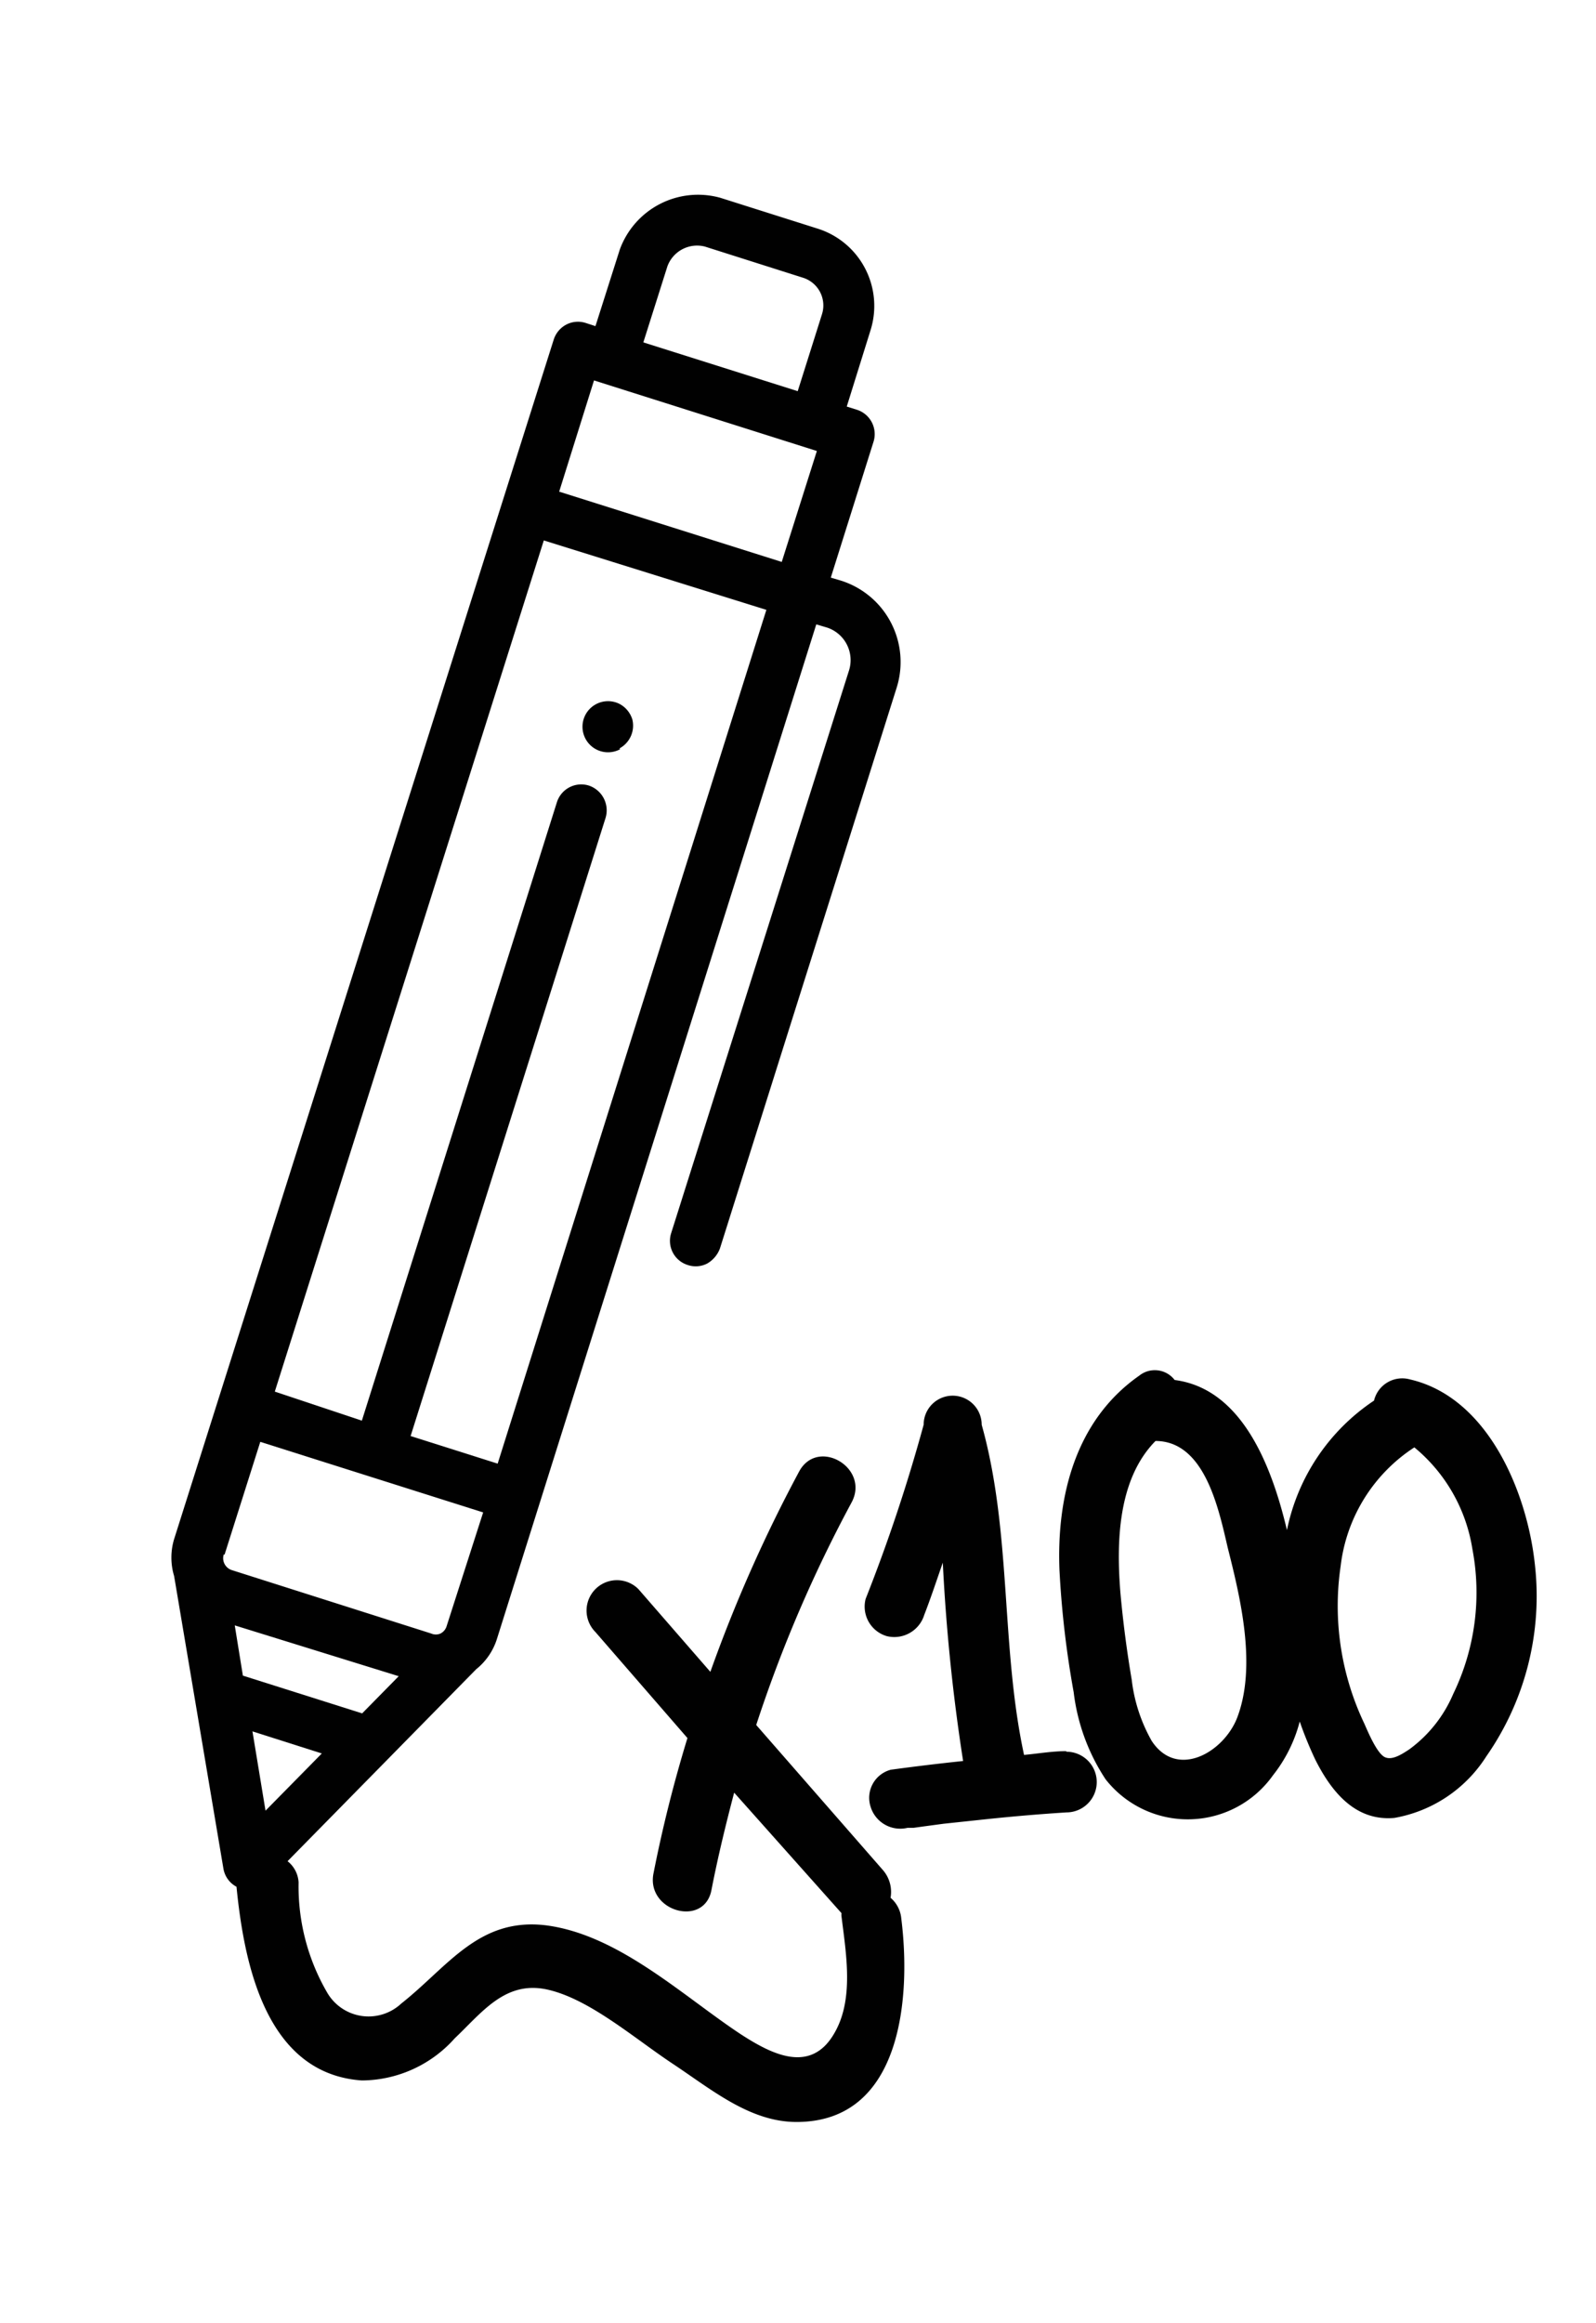
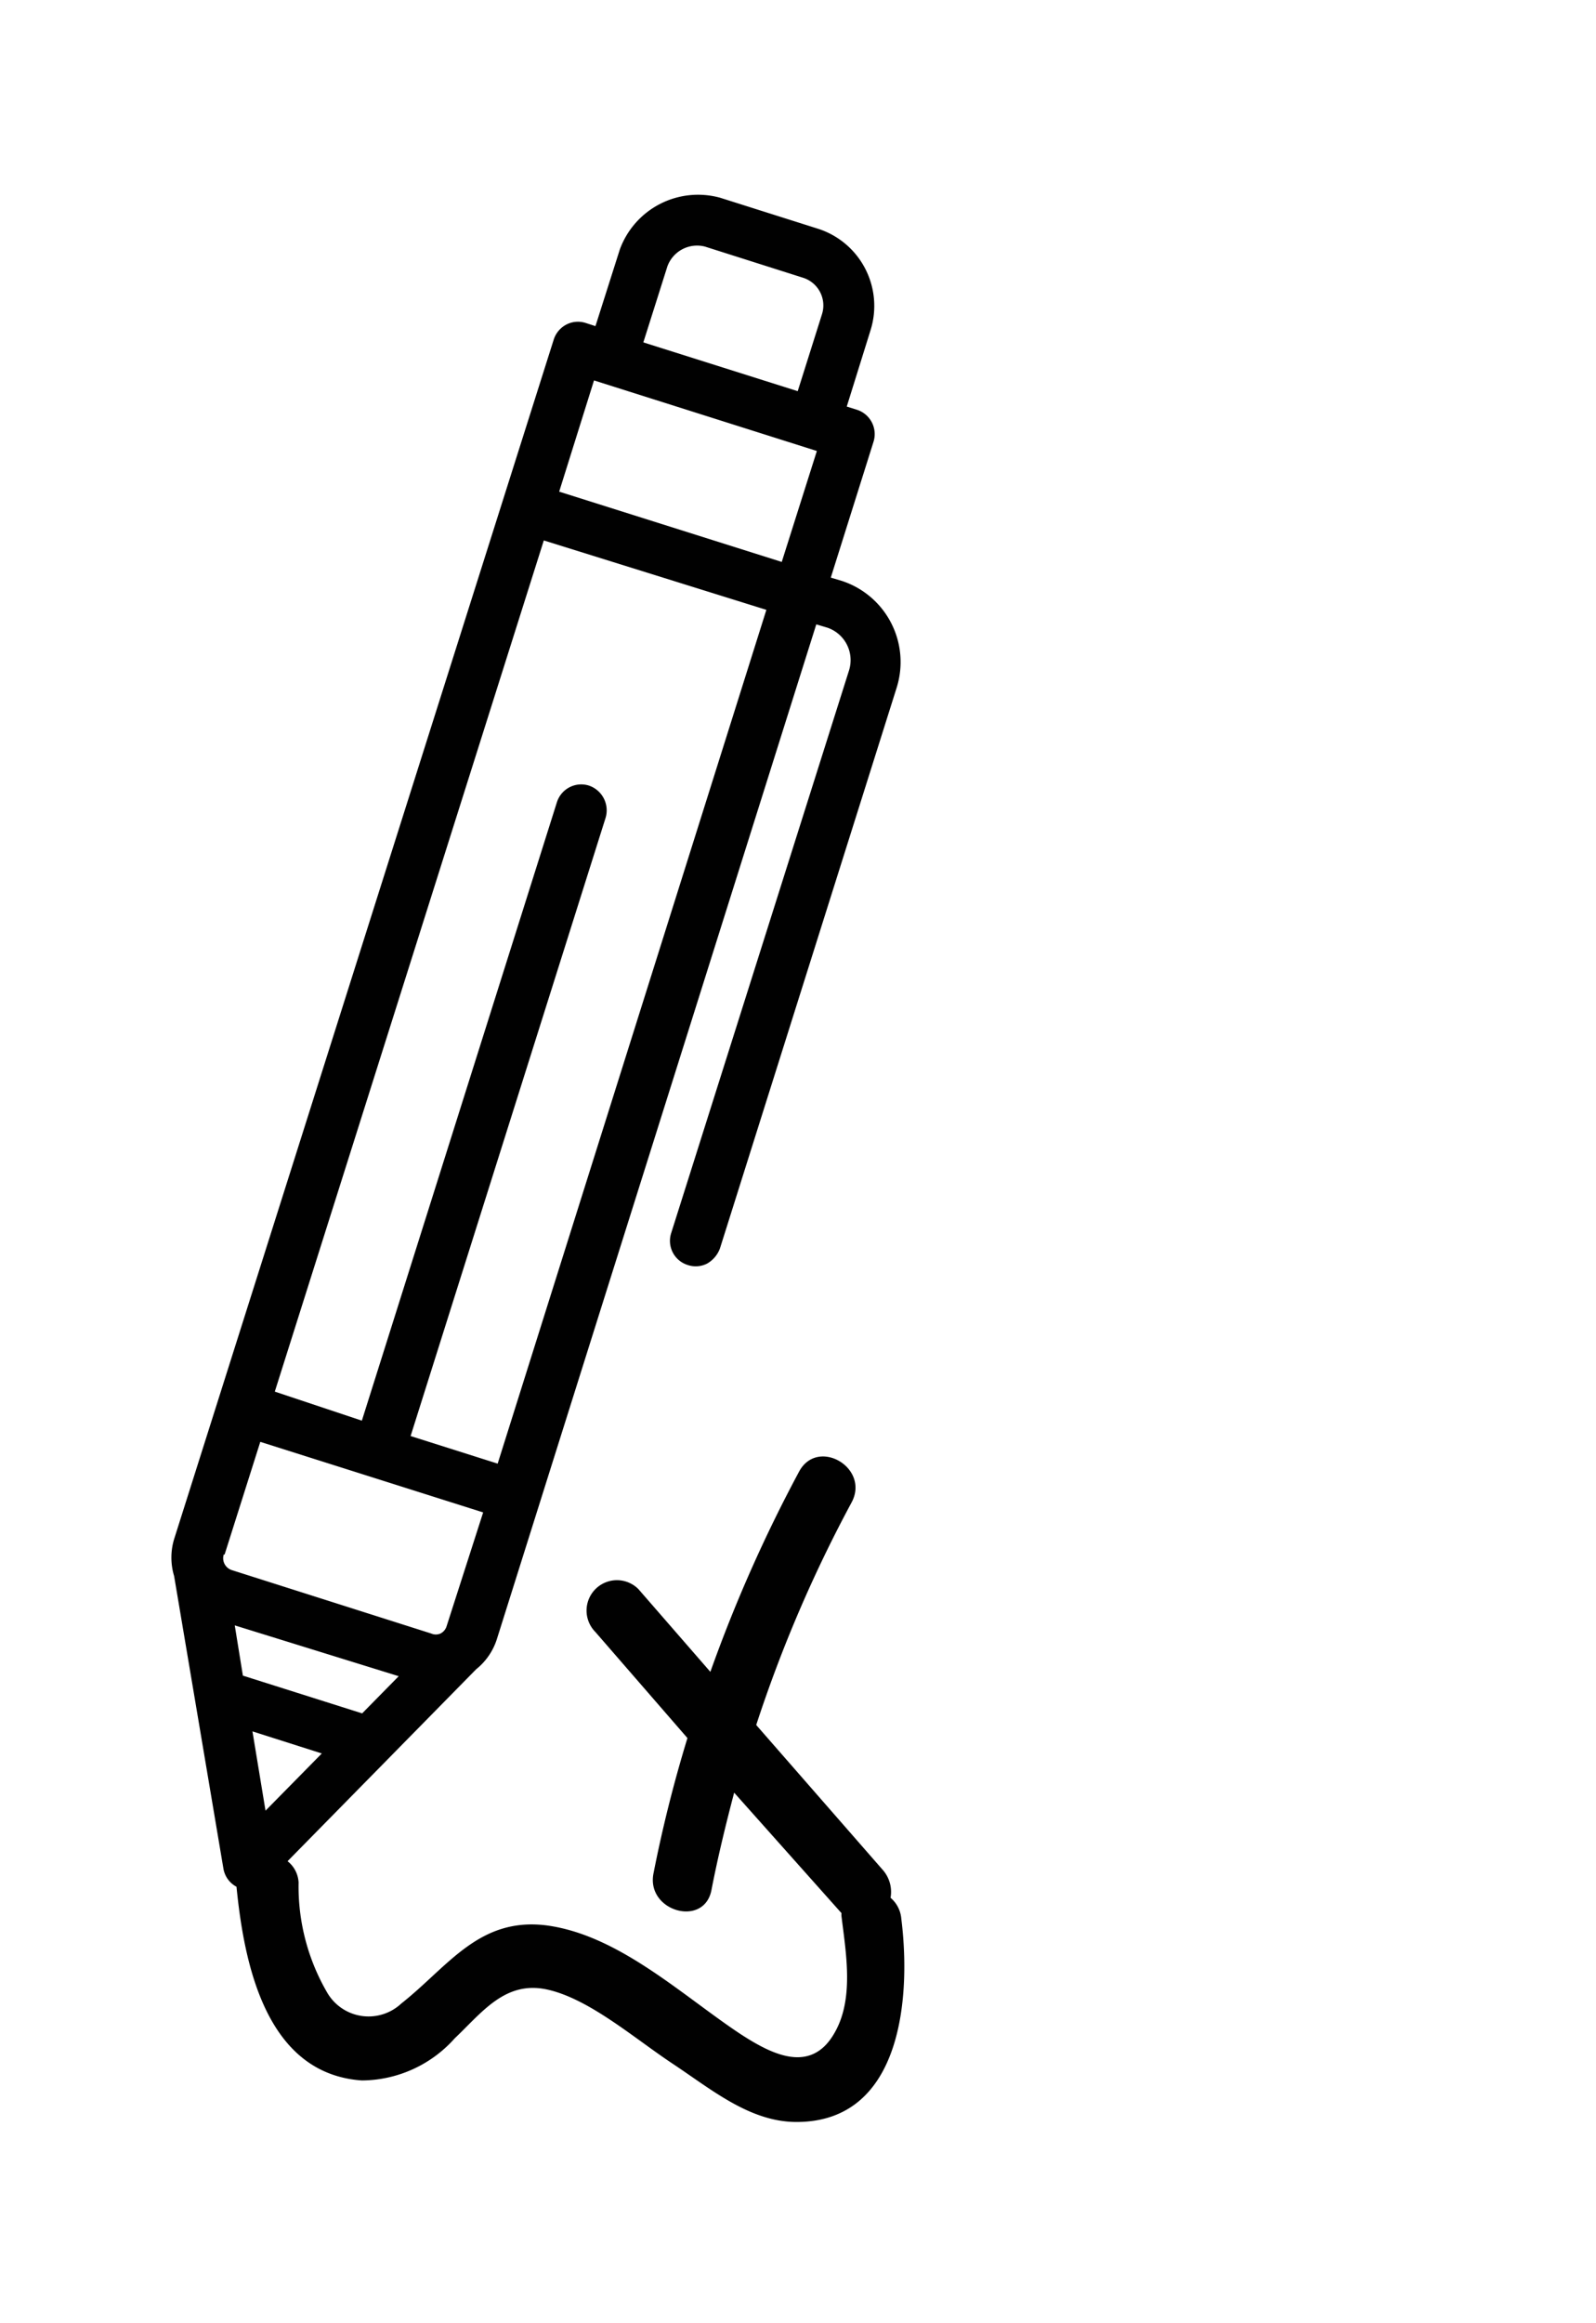
<svg xmlns="http://www.w3.org/2000/svg" id="Capa_1" data-name="Capa 1" viewBox="0 0 55 80">
  <defs>
    <style>.cls-1{fill:#010101;}</style>
  </defs>
-   <path class="cls-1" d="M21.35,25.77a.89.89,0,0,0,.44-1,.91.91,0,0,0-.42-.52.88.88,0,1,0,0,1.55Z" />
  <path class="cls-1" d="M30.69,65.35a1.15,1.15,0,0,0-.26-.95l-4.37-5a46.75,46.75,0,0,1,3.29-7.67c.63-1.19-1.17-2.24-1.81-1.06a50,50,0,0,0-3.06,6.9L22,54.72a1,1,0,1,0-1.48,1.48l3.17,3.65a46.69,46.69,0,0,0-1.17,4.66c-.26,1.31,1.76,1.88,2,.56.22-1.13.49-2.24.78-3.34L29,65.88h0A.38.38,0,0,0,29,66c.16,1.29.43,2.84-.24,4-.81,1.43-2.15.75-3.23.05-2-1.32-4.2-3.42-6.7-3.75-2.33-.29-3.39,1.42-5,2.69a1.65,1.65,0,0,1-2.54-.35,7.26,7.26,0,0,1-1-3.82,1,1,0,0,0-.38-.73l6.5-6.61a2.17,2.17,0,0,0,.72-1.06l11-34.92.37.11a1.18,1.18,0,0,1,.76,1.47L23.13,42.46a.87.87,0,0,0,.57,1.1.86.86,0,0,0,.67-.05,1,1,0,0,0,.44-.52L30.9,23.68A2.94,2.94,0,0,0,29,20l-.37-.11,1.47-4.67a.88.88,0,0,0-.57-1.11L29.18,14,30,11.37A2.79,2.79,0,0,0,28.2,7.88L24.82,6.81h0a2.87,2.87,0,0,0-3.46,1.78v0l-.84,2.64-.34-.11a.87.87,0,0,0-.67.06.89.89,0,0,0-.43.52L6,53a2.2,2.2,0,0,0,0,1.27H6L7.7,64.35a.87.87,0,0,0,.45.62c.26,2.62,1,6.44,4.32,6.67a4.32,4.32,0,0,0,3.2-1.45c.94-.89,1.74-2,3.19-1.68s3,1.68,4.33,2.56,2.65,2,4.26,2c3.67,0,3.94-4.38,3.61-7A1.06,1.06,0,0,0,30.69,65.35Zm-21.54-3L8.7,59.62l2.39.76ZM23,9.17a1.09,1.09,0,0,1,1.29-.68l3.37,1.07a1,1,0,0,1,.66,1.28l-.83,2.63-5.32-1.68ZM20.47,13.1l7.68,2.43-1.21,3.82-7.67-2.42Zm-1.73,5.51L26.41,21,17.15,50.4l-3-.95,6.72-21.29a.9.9,0,0,0-.58-1.11.88.88,0,0,0-1.1.58L12.47,48.92l-3-1Zm-11,34.92,1.23-3.88,7.68,2.43L15.39,56a.42.42,0,0,1-.21.25.4.4,0,0,1-.32,0L8,54.07A.43.43,0,0,1,7.71,53.53Zm6,4.19L12.48,59l-4.11-1.3-.28-1.73Z" />
-   <path class="cls-1" d="M36.74,60.3c-.48,0-1,.09-1.45.13-.81-3.75-.42-7.66-1.46-11.37a1,1,0,0,0-2,0,57.45,57.45,0,0,1-2,6,1.06,1.06,0,0,0,.73,1.28,1.08,1.08,0,0,0,1.29-.73c.23-.59.43-1.2.64-1.8a65,65,0,0,0,.7,6.83q-1.24.13-2.49.3A1,1,0,0,0,30,62.21a1.07,1.07,0,0,0,1.28.73l.21,0,.36-.05.67-.09,1.41-.15q1.41-.15,2.82-.24a1,1,0,1,0,0-2.09Z" />
-   <path class="cls-1" d="M52.89,53.84c-.27-2.46-1.61-5.72-4.3-6.34a1,1,0,0,0-1.24.73,7.05,7.05,0,0,0-3,4.46c-.52-2.19-1.54-4.87-3.87-5.17a.86.86,0,0,0-1.22-.15c-2.19,1.53-2.85,4.14-2.75,6.69A33.1,33.1,0,0,0,37,58.27a6.94,6.94,0,0,0,1.1,3,3.6,3.6,0,0,0,5.77-.14,5,5,0,0,0,.92-1.85,13,13,0,0,0,.54,1.32c.55,1.09,1.37,2.12,2.72,2a4.72,4.72,0,0,0,3.17-2.12A9.64,9.64,0,0,0,52.89,53.84ZM42.63,59.16c-.47,1.19-2.07,2.11-2.94.79A5.57,5.57,0,0,1,39,57.84c-.17-1-.3-2-.39-3-.14-1.74-.09-3.9,1.21-5.22,1.7,0,2.18,2.35,2.49,3.68C42.74,55,43.32,57.37,42.63,59.16Zm7.45-.83a4.58,4.58,0,0,1-1.53,1.92c-.22.14-.58.39-.84.25s-.55-.82-.69-1.14a9.41,9.41,0,0,1-.82-5.43,5.66,5.66,0,0,1,2.54-4.09,5.68,5.68,0,0,1,2,3.5A8,8,0,0,1,50.08,58.33Z" />
</svg>